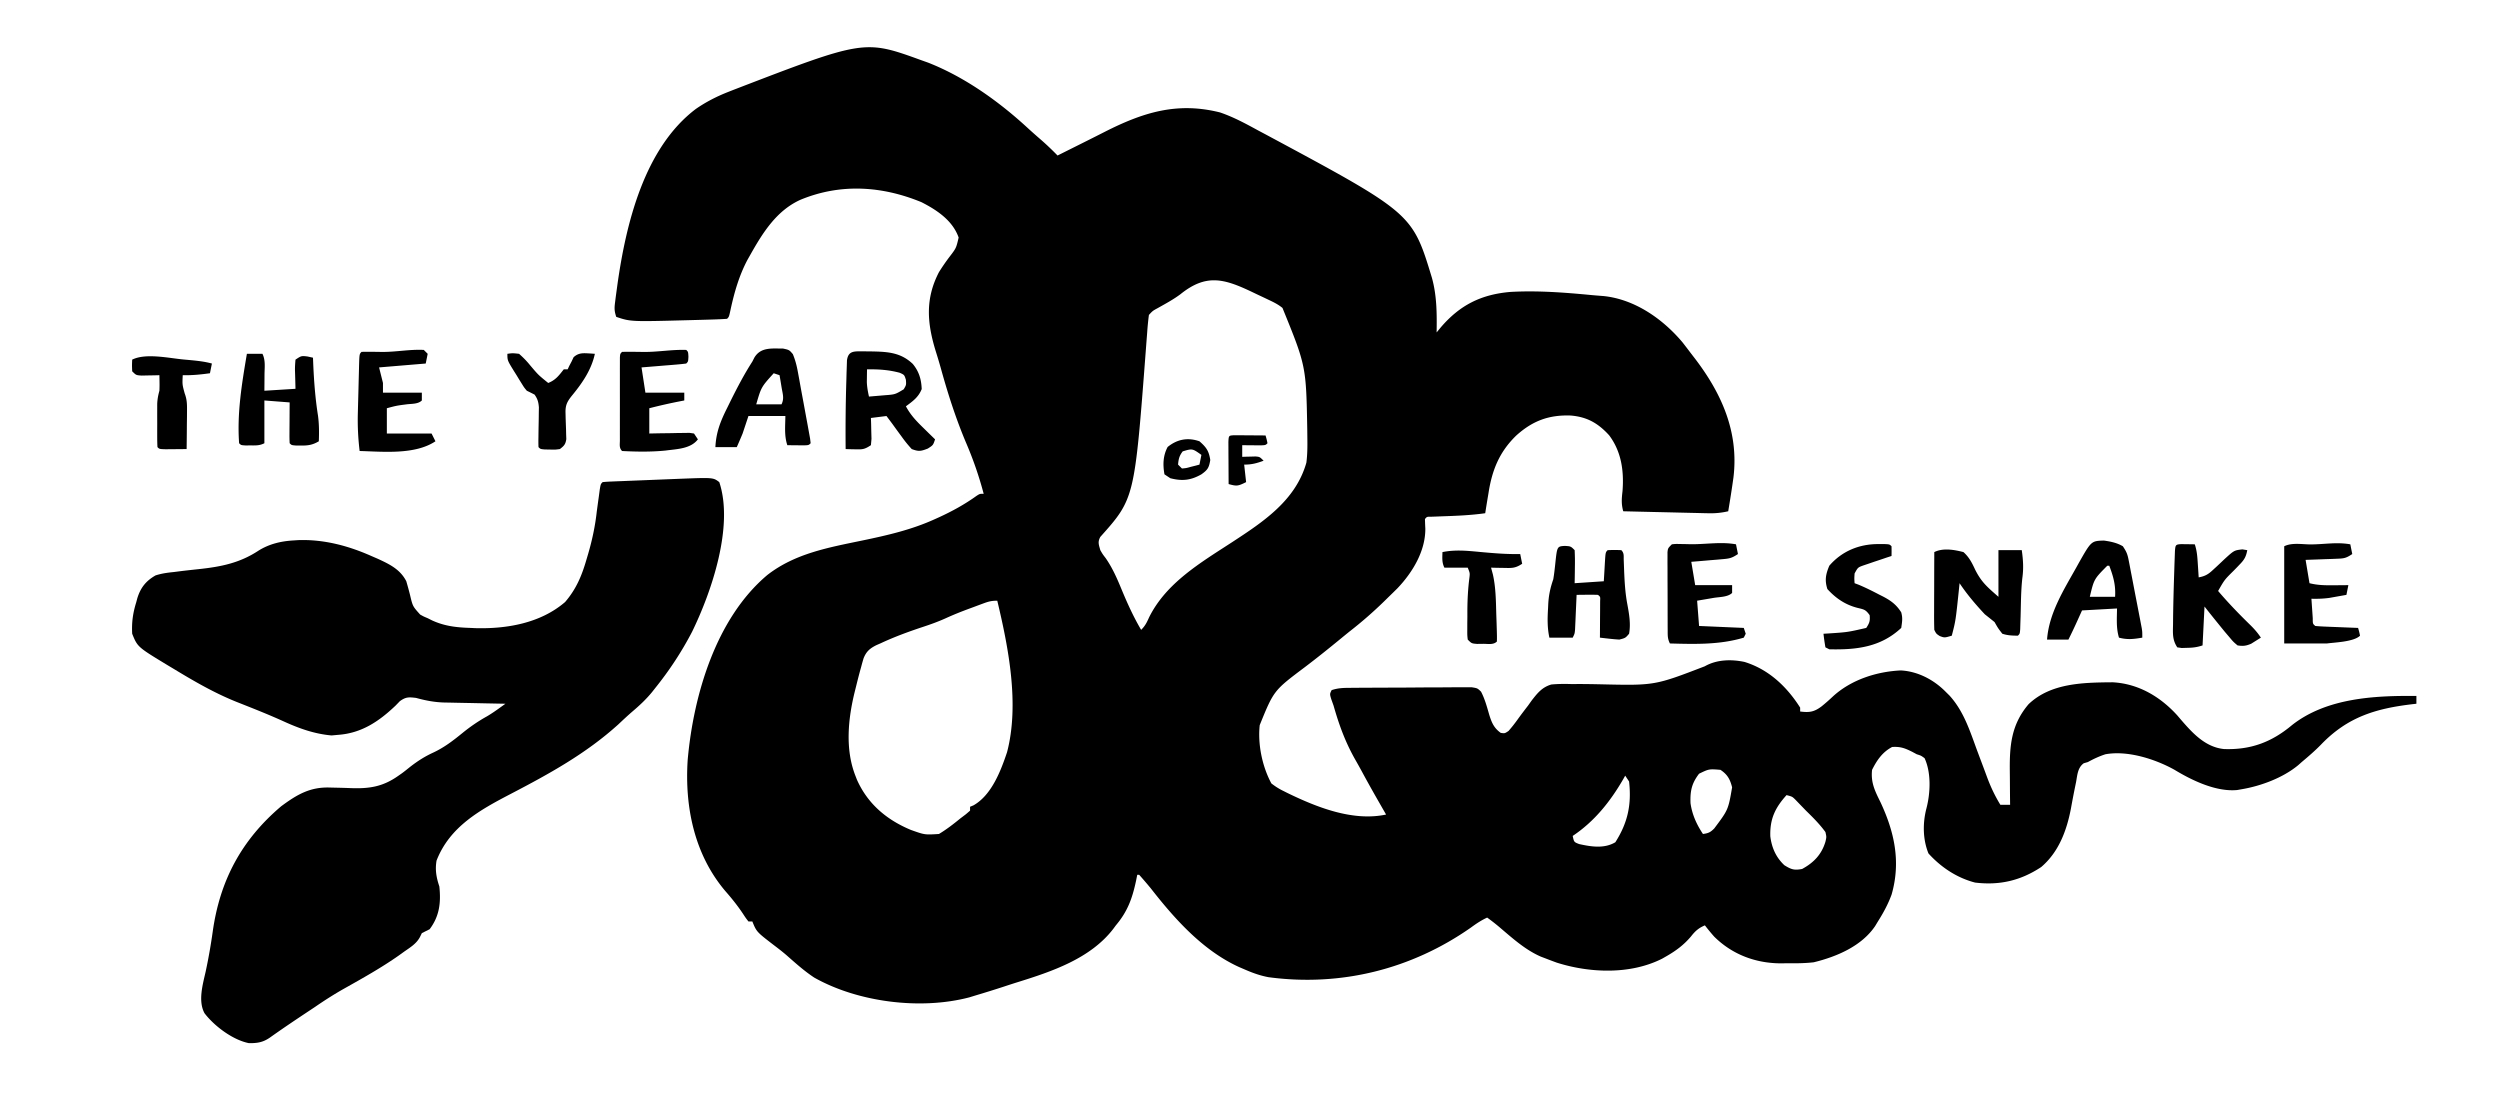
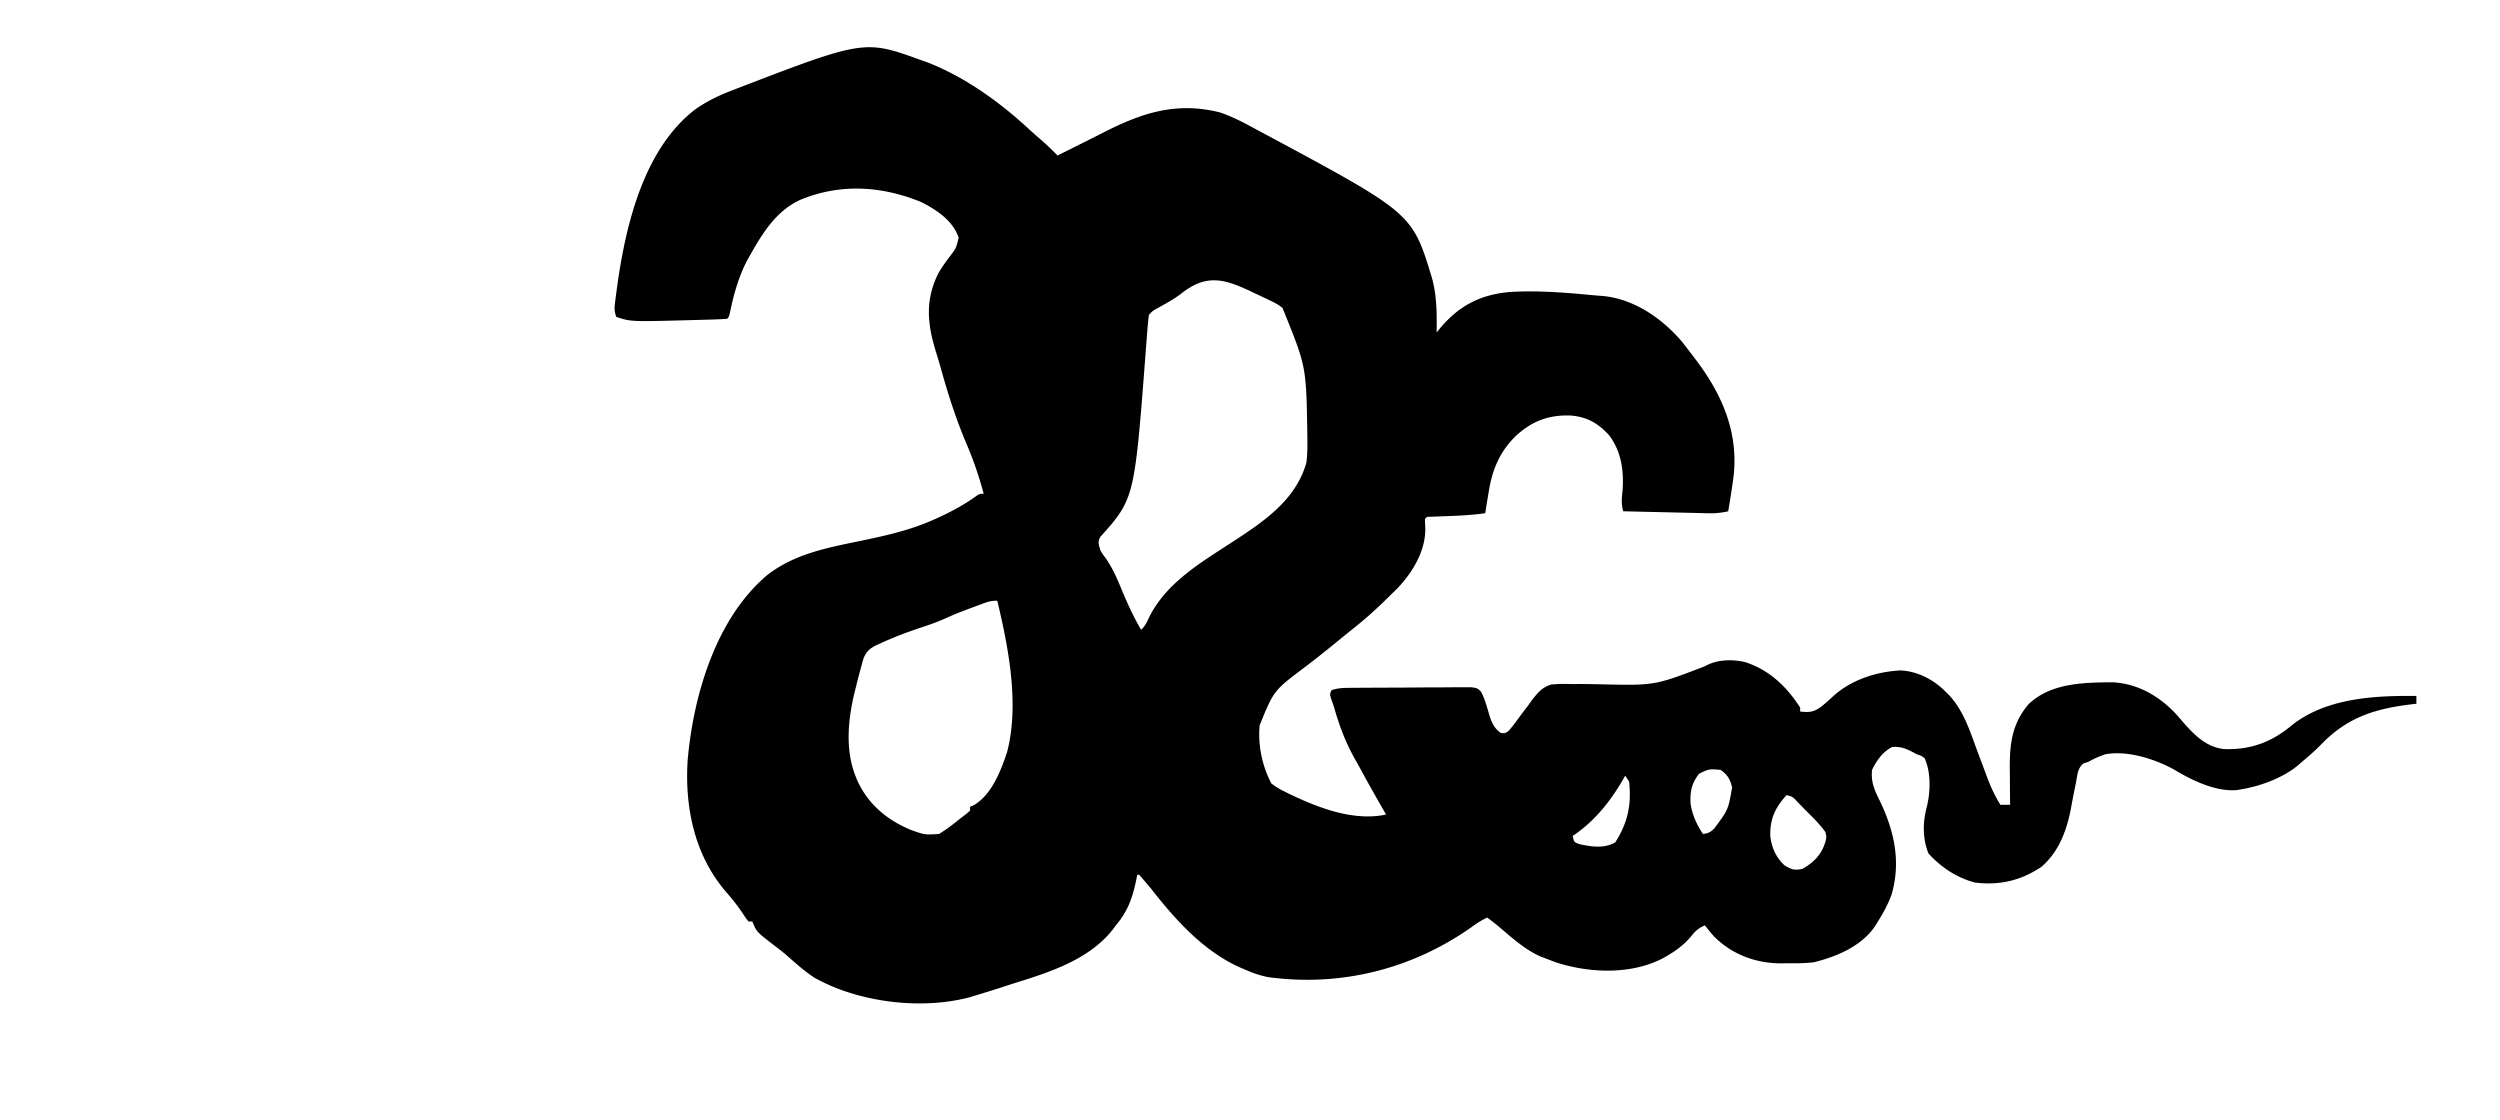
<svg xmlns="http://www.w3.org/2000/svg" width="1286" height="576">
  <path d="M474 31c1.123.4 2.246.8 3.402 1.21 18.865 7.403 36.458 20 51.282 33.657 2.176 2.004 4.39 3.95 6.629 5.883A140.8 140.8 0 0 1 544 80l1.547-.773 5.781-2.891 1.9-.95 4.146-2.07c3.61-1.803 7.217-3.614 10.813-5.445 19.665-9.986 37.223-15.603 59.407-10.031 6.84 2.33 13.08 5.7 19.406 9.16l4.242 2.254c75.253 40.424 75.253 40.424 85.34 73.664 2.555 9.21 2.565 18.59 2.418 28.082l1.984-2.414c9.858-11.595 20.85-17.16 36.106-18.426 13.798-.76 27.431.28 41.169 1.584 2.221.208 4.446.385 6.67.553 16.027 1.678 30.43 11.755 40.571 23.828A471.82 471.82 0 0 1 870 182c.45.58.898 1.162 1.36 1.76 14.063 18.196 23.158 38.207 20.341 61.736-.801 5.85-1.726 11.68-2.701 17.504-3.438.785-6.543 1.104-10.066 1.022l-2.971-.061-3.17-.082-3.274-.072c-3.444-.076-6.888-.16-10.332-.245l-7.013-.158A8860.44 8860.44 0 0 1 835 263c-1.051-3.71-.824-6.53-.375-10.375.804-10.3-.55-20.294-6.89-28.723-5.625-6.169-11.294-9.445-19.712-10.152-11.252-.422-19.67 2.732-28.023 10.25-8.71 8.42-12.489 17.8-14.313 29.625l-.51 3.043A635.64 635.64 0 0 0 764 264c-7.484 1.068-14.933 1.344-22.482 1.605l-2.89.114-2.622.092c-2.003-.026-2.003-.026-3.006 1.189.033 1.647.102 3.293.188 4.938.074 11.522-6.537 22.476-14.325 30.66a406.1 406.1 0 0 1-4.55 4.464l-2.43 2.384A211.604 211.604 0 0 1 694 325c-1.938 1.572-3.868 3.154-5.798 4.736-5.62 4.604-11.287 9.126-17.077 13.514C655.24 355.19 655.24 355.19 648 373c-1.073 9.871 1.304 21.322 6 30 2.22 1.692 3.976 2.814 6.438 4l1.977.993C677.543 415.33 695.95 422.635 713 419l-1.54-2.676c-3.697-6.442-7.381-12.888-10.894-19.433a323.914 323.914 0 0 0-3.539-6.344c-5.03-8.914-8.244-17.72-11.027-27.547l-1.195-3.34C684 357 684 357 685 355c3.48-1.16 6.23-1.148 9.902-1.177l2.115-.02c2.307-.02 4.614-.031 6.92-.041l2.388-.013c4.166-.02 8.332-.035 12.498-.044 4.308-.011 8.615-.046 12.923-.085 3.31-.026 6.62-.035 9.93-.038 1.588-.005 3.176-.017 4.764-.035 2.22-.025 4.438-.024 6.658-.017l3.828-.018C760 354 760 354 761.854 355.81c1.94 3.71 3.009 7.697 4.164 11.703 1.259 4.083 2.426 6.99 5.982 9.488 2.058.302 2.058.302 4-1a74.206 74.206 0 0 0 4.688-5.938c1.725-2.392 3.508-4.729 5.312-7.062l1.875-2.633c2.994-3.844 5.345-6.837 10.117-8.258 3.438-.323 6.744-.34 10.196-.234l3.734-.012c3.695-.004 7.384.058 11.078.137 28.133.66 28.133.66 53.934-9.258 6.159-3.5 13.56-3.686 20.433-2.246C909.757 344.29 919.156 353.182 926 364v2c4.728.591 7.147.265 11-2.625a95.564 95.564 0 0 0 5.605-4.898c9.325-8.703 22.544-13.016 35.149-13.606 8.815.455 17.126 4.848 23.246 11.129l1.86 1.836c7.32 8.087 10.437 18.1 14.14 28.164 1.065 2.853 2.135 5.704 3.21 8.553a660.84 660.84 0 0 1 2 5.38c1.868 5.007 4.006 9.503 6.79 14.067h5l-.032-2.703c-.034-3.349-.059-6.698-.078-10.047-.01-1.442-.023-2.884-.04-4.326-.157-13.272.672-24.165 9.677-34.713 11.468-10.935 28.275-11.117 43.207-11.242 13.186.683 24.484 7.348 33.266 17.031l1.98 2.32c5.997 6.916 12.482 14.018 22.067 14.989 13.629.474 24.428-3.481 34.953-12.309 17.745-13.976 42.327-15.224 64-15v4l-1.737.196c-19.163 2.239-33.625 6.568-47.333 20.827-3.131 3.208-6.496 6.1-9.93 8.977l-1.754 1.559c-7.851 6.528-19.218 10.77-29.246 12.441l-2.219.39c-10.861 1.006-23.137-4.901-32.285-10.452-9.96-5.52-24.124-10.028-35.496-7.938-3.195 1.044-6.063 2.377-9 4l-2.121.617c-3.153 2.32-3.265 5.98-3.941 9.633l-.505 2.452a521.578 521.578 0 0 0-2.14 11.18c-2.172 11.356-6.263 22.412-15.293 30.118-10.583 7.003-21.398 9.512-34 8-9.32-2.405-17.562-7.861-24-15-2.955-7.31-3.009-15.722-1-23.313 2.027-7.906 2.457-18.214-1-25.687-1.822-1.32-1.822-1.32-4-2l-2.113-1.14c-3.834-1.935-6.218-2.905-10.574-2.61-4.977 2.63-7.82 6.764-10.313 11.75-.722 6.574 1.487 10.902 4.313 16.625 7.215 15.391 10.551 30.738 5.726 47.535-1.815 4.96-4.22 9.384-7.039 13.84l-1.453 2.406C957.557 486.713 944.772 492.128 933 495c-4.54.52-8.998.562-13.563.5-1.141.015-2.282.03-3.458.047-12.932-.06-24.93-4.548-34.225-13.777A104.964 104.964 0 0 1 877 476c-3.287 1.398-4.995 2.956-7.188 5.75-3.752 4.417-7.796 7.388-12.812 10.25l-2.012 1.152c-16.37 8.264-37.148 7.42-54.176 2.036A247.377 247.377 0 0 1 795 493l-2.41-.914c-8.335-3.646-15.027-9.893-21.921-15.7A106.944 106.944 0 0 0 765 472c-3.02 1.408-5.574 3.084-8.25 5.063-30.685 21.528-67.04 30.581-104.228 25.605-4.048-.762-7.748-2.04-11.522-3.668l-3.582-1.54c-18.584-8.446-33.03-24.594-45.418-40.46a247.904 247.904 0 0 0-6-7h-1l-.629 3.148C582.435 462.156 580.052 468.84 574 476l-1.363 1.844c-11.762 15.265-31.608 21.925-49.306 27.425a513.994 513.994 0 0 0-7.198 2.329A553.71 553.71 0 0 1 502 512l-3.395 1.043c-25.04 6.577-57.192 2.533-79.714-10.145-5.182-3.402-9.74-7.52-14.388-11.606-2.103-1.808-4.294-3.49-6.503-5.167-8.824-6.784-8.824-6.784-11-12.125h-2c-1.375-1.766-1.375-1.766-3-4.25-2.747-4.072-5.692-7.752-8.938-11.438-15.88-18.78-20.901-43.177-19.322-67.362 2.929-33.257 14.508-72.87 40.944-95.145 14.27-11.119 31.459-14.15 48.753-17.743 12.961-2.695 25.46-5.54 37.563-11.062l1.966-.887c6.822-3.126 13.263-6.656 19.362-11.047C504 254 504 254 506 254c-2.442-9.256-5.453-17.888-9.25-26.688-5.258-12.537-9.294-25.215-12.905-38.31a282.617 282.617 0 0 0-2.447-8.17c-4.444-14.349-5.611-26.963 1.602-40.832a105.19 105.19 0 0 1 5.352-7.781c3.514-4.579 3.514-4.579 4.773-10.031-3.097-8.775-11.13-14.12-19.125-18.188-20.36-8.384-41.63-9.732-62.164-1.27-12.322 5.517-19.4 16.865-25.836 28.27l-1.469 2.594c-4.293 8.063-6.794 16.754-8.719 25.656C375 163 375 163 374 164c-2.454.173-4.882.284-7.34.352l-2.272.071c-2.442.074-4.884.139-7.325.202l-2.49.068c-30.09.802-30.09.802-37.573-1.693-1.04-3.12-.986-4.498-.582-7.691l.356-2.834.413-3.037.428-3.145C322.028 115.006 331.44 76.028 358 56c5.298-3.646 10.71-6.4 16.688-8.75l2.572-1.015C444.577 20.334 444.577 20.334 474 31Zm133.219 120.348c-3.677 2.738-7.689 4.893-11.68 7.136-2.595 1.41-2.595 1.41-4.539 3.516-.4 3.05-.684 6.034-.895 9.098-.149 1.92-.298 3.84-.449 5.76l-.23 3.069c-5.823 76.54-5.823 76.54-23.422 96.257-1.437 2.6-.787 3.998-.004 6.816 1.212 2.095 1.212 2.095 2.746 4.094 3.582 5.165 5.93 10.613 8.317 16.406 2.946 7.084 6.044 13.88 9.937 20.5 2.13-2.13 2.892-3.774 4.125-6.5 8.82-17.715 26.467-28.061 42.562-38.534C649.759 268.462 666.447 257.533 672 238c.551-4.307.57-8.537.5-12.875l-.039-3.678c-.568-33.118-.568-33.118-12.751-63.042-2.12-1.742-4.275-2.822-6.753-3.999l-3.006-1.433-3.139-1.473-3.08-1.473c-14.277-6.765-23.413-9.23-36.513 1.32ZM505.867 310.39l-2.445.902-2.547.957-2.477.91c-4.036 1.501-8 3.083-11.918 4.871-3.79 1.716-7.623 3.098-11.572 4.402-7.478 2.472-14.834 5.162-21.97 8.505l-2 .87c-3.456 1.696-5.317 3.301-6.708 6.817-.44 1.45-.85 2.909-1.23 4.375l-.673 2.406a313.835 313.835 0 0 0-1.952 7.656l-.656 2.604c-3.458 13.97-5.07 29.642.281 43.334l.809 2.09c5.565 12.491 15.392 20.706 27.816 25.848 7.072 2.52 7.072 2.52 14.375 2.062 3.926-2.367 7.458-5.098 11-8l2.832-2.14L499 417v-2l1.758-.73c9.323-5.28 14.062-17.745 17.277-27.368 6.416-24.559.766-53.642-5.035-77.902-2.917 0-4.448.396-7.133 1.39ZM874 398c-3.808 4.972-4.622 8.915-4.398 15.145.818 5.867 3.134 10.958 6.398 15.855 2.742-.368 3.852-.848 5.816-2.855 7.194-9.586 7.194-9.586 9.184-21.145-1.049-4.123-2.377-6.584-6-9-5.896-.473-5.896-.473-11 2Zm-38 1-1.031 1.836C828.315 412.339 820.16 422.56 809 430c.668 3.17.668 3.17 3.313 4.188 6.255 1.378 12.94 2.448 18.625-.938 6.452-10.168 8.366-19.4 7.062-31.25l-2-3Zm83 10c-5.884 6.52-8.63 12.29-8.348 21.219.732 5.85 2.898 10.78 7.223 14.844 3.56 2.206 5.029 2.705 9.125 1.937 5.957-3.217 10.036-7.454 12-14 .584-2.457.584-2.457 0-5-2.964-4.065-6.4-7.485-10-11-.583-.605-1.165-1.21-1.766-1.832l-1.859-1.918-1.727-1.797c-1.696-1.686-1.696-1.686-4.648-2.453Z" />
-   <path d="M402.82 179.3c3.18.7 3.18.7 5.024 2.864 1.221 2.996 1.946 5.714 2.531 8.899l.727 3.917.41 2.307c.593 3.299 1.21 6.594 1.824 9.889.472 2.566.944 5.132 1.414 7.699l.712 3.84.647 3.59.593 3.25L417 228c-1 1-1 1-3.504 1.098l-3.058-.036-3.067-.027L405 229c-1.634-4.9-1.055-9.857-1-15h-19l-3 9a287.426 287.426 0 0 1-3 7h-11c.367-7.756 2.664-13.416 6.125-20.313l1.508-3.07c3.502-7.06 7.112-13.977 11.367-20.617l1.043-2.043c3.298-5.522 9.094-4.638 14.777-4.656ZM398 192c-6.419 7.102-6.419 7.102-9 16h13c1.504-3.008.608-5.35.063-8.625l-.59-3.602L401 193l-3-1ZM218 180l2 2-1 5-24 2 2 8v5h20v4c-1.921 1.921-5.3 1.663-7.875 2-5.139.668-5.139.668-10.125 2v13h23l2 4c-10.556 7.038-26.878 5.335-39 5-.794-6.61-1.108-13.039-.914-19.691l.064-2.64c.046-1.82.095-3.64.147-5.458.079-2.798.145-5.595.21-8.393l.141-5.322.06-2.54c.177-5.84.177-5.84 1.292-6.956 3.468-.06 6.923-.02 10.39.04 7.287.075 14.324-1.41 21.61-1.04ZM353 180c1 1 1 1 1.125 3.5C354 186 354 186 353 187a101.19 101.19 0 0 1-5.129.535l-3.135.264-3.298.263-3.311.276c-2.709.225-5.418.444-8.127.662l2 13h20v4l-1.906.367A272.793 272.793 0 0 0 334 210v13l4.96-.105c2.139-.029 4.277-.056 6.415-.083l3.273-.076 3.125-.029 2.889-.048L357 223l2 3c-3.757 4.912-10.783 4.965-16.535 5.75-7.442.756-15.003.638-22.465.25-1.614-1.614-1.127-3.365-1.13-5.596l-.009-2.962.006-3.223-.003-3.285c0-2.296.001-4.593.006-6.89.005-3.529 0-7.058-.007-10.587 0-2.225.002-4.45.004-6.676l-.006-3.223.01-2.962.002-2.622C319 182 319 182 320 181c3.683-.06 7.353-.02 11.035.04 7.401.072 14.563-1.295 21.965-1.04ZM443.764 180.721l2.298.029 2.338.025c8.234.161 14.937.523 21.155 6.452 3.203 3.93 4.37 7.884 4.57 12.898-1.63 4.168-4.584 6.268-8.125 8.875 2.405 4.548 5.537 7.774 9.187 11.312l1.694 1.667c1.368 1.345 2.743 2.683 4.119 4.021-1 3-1 3-3.75 4.75-3.636 1.398-4.658 1.585-8.25.25a62.81 62.81 0 0 1-5.125-6.313l-1.3-1.763A591.715 591.715 0 0 1 459 218a850.853 850.853 0 0 0-3-4l-8 1 .105 2.992.082 3.883.106 3.867L448 229c-3.314 2.21-4.345 2.225-8.188 2.125l-2.73-.055L435 231c-.115-11.903 0-23.79.375-35.688.03-1.187.062-2.375.094-3.598l.117-3.35.095-2.992c.673-5.005 3.717-4.624 8.083-4.65ZM446 190a511.569 511.569 0 0 0-.063 4.187l-.035 2.356c.103 2.578.531 4.944 1.098 7.457 1.73-.142 3.459-.289 5.187-.438.963-.08 1.926-.162 2.918-.246 5.359-.405 5.359-.405 9.77-3.066 1.32-2.222 1.32-2.222 1.125-4.875-.79-2.549-.79-2.549-3.188-3.625-5.716-1.524-10.93-1.851-16.812-1.75ZM127 182h8c1.655 3.31 1.1 6.991 1.063 10.625l-.014 2.43c-.012 1.981-.03 3.963-.049 5.945l16-1c-.119-4.847-.119-4.847-.27-9.693-.022-1.771.121-3.542.27-5.307 3-2 3-2 6.188-1.625L161 184l.148 3.664c.394 8.854 1.053 17.466 2.442 26.223.578 4.386.593 8.699.41 13.113-3.18 1.876-5.513 2.247-9.188 2.188l-2.667-.02C150 229 150 229 149 228a76.273 76.273 0 0 1-.098-4.691l.01-2.862.025-3.01.014-3.021c.012-2.472.03-4.944.049-7.416l-13-1v22c-2.501 1.25-4.274 1.133-7.063 1.125l-2.722.008C124 229 124 229 123 228c-1.122-15.561 1.419-30.697 4-46ZM261 182c2.648-.363 2.648-.363 6 0 2.16 1.908 3.828 3.612 5.625 5.813 4.257 5.045 4.257 5.045 9.375 9.187 3.82-1.5 5.5-3.833 8-7h2l.813-1.75L294 186l1.063-2.25c2.84-2.566 5.372-2.056 9.074-1.89L306 182c-1.734 8.062-6.3 14.799-11.45 21.09-2.732 3.366-3.798 5.18-3.64 9.472l.06 2.665c.062 1.849.127 3.698.196 5.546l.057 2.665.086 2.433c-.388 2.675-1.175 3.52-3.309 5.129-2.445.328-2.445.328-5.125.25-.89-.015-1.779-.03-2.695-.047C278 231 278 231 277 230a87.424 87.424 0 0 1-.027-4.988l.037-3.08c.035-2.151.074-4.303.117-6.453l.033-3.092.051-2.837c-.228-2.757-.638-4.281-2.211-6.55a127.936 127.936 0 0 0-4-2c-1.372-1.648-1.372-1.648-2.578-3.59l-1.328-2.127-1.344-2.22-1.39-2.21C261 185.4 261 185.4 261 182ZM94.563 184.938l2.92.262c3.936.376 7.696.753 11.517 1.8l-1 5c-4.724.652-9.22 1.12-14 1-.24 4.792-.24 4.792.996 9.352 1.18 3.11 1.232 5.503 1.2 8.824l-.02 3.506-.051 3.63-.027 3.69c-.024 3-.057 5.999-.098 8.998-2.312.027-4.625.046-6.938.063l-3.902.035C82 231 82 231 81 230c-.1-1.806-.13-3.617-.133-5.426l-.004-3.353.012-3.534-.012-3.498.004-3.365.004-3.09c.114-2.423.476-4.414 1.129-6.734.065-1.415.086-2.833.063-4.25L82 193l-2.555.07-3.32.055-3.305.07C70 193 70 193 68 191c-.125-3.125-.125-3.125 0-6 7.002-3.501 18.97-.747 26.563-.063ZM634.766 223.886l2.27.016 2.45.01 2.577.025 2.587.014c2.117.012 4.233.03 6.35.049.563 1.937.563 1.937 1 4-1 1-1 1-3.723 1.098l-3.34-.036-3.347-.027L639 229v6l1.898-.07 2.477-.055 2.46-.07C648 235 648 235 650 237c-3.62 1.316-6.096 2-10 2l1 9c-4.18 2.09-4.804 2.166-9 1-.029-3.98-.047-7.958-.062-11.938l-.026-3.443-.01-3.271-.016-3.031c.16-3.256.16-3.256 2.88-3.43ZM617 227c3.563 3.118 4.835 4.936 5.563 9.625-.668 4.003-1.296 5.03-4.563 7.375-5.51 3.133-9.957 3.558-16 2l-3-2c-.888-4.97-.747-9.591 1.625-14.063 4.913-4.008 10.386-5.027 16.375-2.937Zm-8.625 5.188c-1.728 2.278-2.157 3.974-2.375 6.812l2 2c2.233-.199 2.233-.199 4.625-.875l2.477-.617L617 239l1-5c-4.63-3.314-4.63-3.314-9.625-1.813ZM370 248c7.56 22.678-3.97 56.462-14 77-5.384 10.342-11.695 19.915-19 29l-1.613 2.043c-3.068 3.745-6.46 6.9-10.149 10.027-2.48 2.139-4.85 4.376-7.238 6.618-16.593 15.006-35.499 25.394-55.25 35.687-15.941 8.31-31.375 16.837-38.188 34.313-.816 4.809-.091 8.725 1.438 13.312.875 8.213.1 15.261-5 22l-4 2-.92 1.892c-1.879 3.669-5.281 5.569-8.58 7.92l-2.351 1.692c-9.025 6.337-18.61 11.693-28.215 17.086-5.15 2.912-10.061 6.061-14.934 9.41-1.268.845-2.537 1.687-3.809 2.527-6.504 4.318-12.974 8.667-19.336 13.196-3.602 2.48-6.457 2.916-10.796 2.879-8.257-1.624-17.778-8.743-22.85-15.397-3.384-6.171-.947-14.68.541-21.205 1.507-6.966 2.715-13.917 3.707-20.976 3.703-26.184 14.84-47.02 35.18-64.274 8.202-6.074 14.903-10.005 25.148-9.637 1.35.032 2.7.063 4.049.092 2.105.05 4.208.107 6.311.193 9.75.382 16.749-.636 24.855-6.398l1.777-1.241c1.42-1.043 2.792-2.15 4.16-3.259 3.857-2.988 7.508-5.34 11.938-7.375 5.69-2.666 10.205-6.142 15.039-10.084 4.042-3.281 8.144-6.096 12.707-8.627 2.1-1.249 4.046-2.577 6.028-4.002l1.903-1.368L260 362l-3.361-.06c-4.145-.077-8.29-.165-12.435-.257-1.788-.038-3.577-.073-5.365-.105a1425.73 1425.73 0 0 1-7.745-.164l-2.394-.035c-5.19-.136-9.694-1.004-14.7-2.379-3.743-.437-5.251-.545-8.316 1.688L203.438 363c-8.557 8.133-17.464 14.127-29.438 15l-3.438.313c-8.78-.77-16.604-3.572-24.572-7.2-7.966-3.617-16.097-6.82-24.234-10.029-11.5-4.61-21.932-10.67-32.506-17.084l-2.996-1.79C70.76 332.82 70.76 332.82 68 326c-.31-5.803.352-10.593 2.063-16.125l.544-2.05C72.272 302.36 75.012 298.86 80 296c3.12-1.02 6.18-1.417 9.438-1.75l2.65-.338c3.403-.428 6.811-.794 10.222-1.16 11.47-1.232 21.066-3.144 30.795-9.584 5.525-3.406 11.454-4.785 17.895-5.168l2.387-.16c13.14-.452 25.686 2.864 37.613 8.16l3.262 1.41c6.079 2.804 11.6 5.44 14.738 11.59a185.03 185.03 0 0 1 1.938 7.125c1.366 5.763 1.366 5.763 5.187 10 1.846 1.029 1.846 1.029 3.875 1.875l2.254 1.133c6.487 2.978 12.67 3.65 19.746 3.867l2.457.121c16.315.46 33.624-2.586 46.23-13.433 5.71-6.636 8.577-13.518 11-21.875l.917-3.094c2.082-7.2 3.584-14.264 4.396-21.719.346-2.584.7-5.168 1.063-7.75l.472-3.547C309 249 309 249 310 248a69.679 69.679 0 0 1 4.393-.297l2.833-.121 3.09-.117 3.167-.13c2.22-.09 4.44-.179 6.66-.265 3.38-.131 6.76-.269 10.14-.408l6.47-.26c1.006-.04 2.012-.08 3.048-.123 17.071-.656 17.071-.656 20.199 1.721ZM1082.25 278.063c3.443.491 6.739 1.149 9.75 2.937 1.835 2.752 2.363 3.958 2.961 7.057l.485 2.457.5 2.642.529 2.724c.368 1.899.732 3.798 1.094 5.699.554 2.911 1.119 5.82 1.685 8.73l1.066 5.535.512 2.642.465 2.457.413 2.16C1102 325 1102 325 1102 328c-4.316.762-7.744 1.16-12 0-1.496-4.946-1.061-9.874-1-15l-18 1-2.375 5.25A277.246 277.246 0 0 1 1064 329h-11c1.004-13.552 8.482-25.365 15-37l1.178-2.132c6.567-11.613 6.567-11.613 13.072-11.805ZM1084 291c-6.833 6.886-6.833 6.886-9 16h13c.379-5.93-.894-10.472-3-16h-1ZM893 280l1 5c-3.111 2.074-4.288 2.327-7.887 2.633l-2.842.254-2.958.238-2.995.262c-2.438.212-4.878.413-7.318.613l2 12h19v4c-2.177 2.177-6.552 2.057-9.563 2.563l-2.443.42c-1.997.342-3.996.68-5.994 1.017l1 13 23 1 1 3-1 2c-12.397 3.738-25.195 3.345-38 3-1.19-2.38-1.133-3.853-1.145-6.51l-.02-2.831-.003-3.065-.01-3.139c-.005-2.192-.007-4.384-.007-6.577-.002-3.364-.02-6.728-.04-10.093-.003-2.126-.005-4.252-.005-6.379l-.022-3.065.01-2.831-.005-2.499C858 282 858 282 860 280c1.86-.211 1.86-.211 4.105-.16l2.483.033 2.6.065c8.02.166 15.936-1.385 23.812.062ZM966.188 279.875l3.23-.008C972 280 972 280 973 281c.04 1.666.043 3.334 0 5l-2.313.75L967 288l-2.777.918-2.973 1.02-2.86.964c-2.693.984-2.693.984-4.39 4.098-.167 2.625-.167 2.625 0 5l2.027.762c3.616 1.506 7.065 3.239 10.535 5.05l1.999 1.002c4.1 2.148 6.91 4.171 9.439 8.186.821 3.041.464 4.754 0 8-10.617 9.952-23.125 11.32-37 11l-2-1a108.817 108.817 0 0 1-1-7l2.527-.148c9.87-.652 9.87-.652 19.473-2.852 1.634-2.495 2.043-3.56 1.75-6.563-2.089-2.909-2.876-2.922-6.25-3.75-6.249-1.591-11.17-4.911-15.5-9.687-1.446-4.546-.852-7.601 1-12 6.502-7.543 15.428-11.149 25.188-11.125ZM1122.066 279.902l2.496.036 2.504.027L1129 280c1.156 3.467 1.328 6.541 1.563 10.188l.253 3.855L1131 297c3.321-.589 5.026-1.634 7.46-3.941l1.93-1.768a597.373 597.373 0 0 0 3.946-3.719c4.93-4.487 4.93-4.487 9.14-4.974L1156 283c-.58 3.14-1.433 4.813-3.652 7.094l-1.604 1.683-1.681 1.723c-4.774 4.723-4.774 4.723-8.063 10.5 5.23 6.146 10.77 11.877 16.547 17.508 2.126 2.088 3.787 3.992 5.453 6.492l-3.188 2-1.792 1.125c-2.614 1.132-4.197 1.32-7.02.875-2.176-1.836-2.176-1.836-4.313-4.375l-2.328-2.734c-3.487-4.273-6.952-8.554-10.359-12.891l-1 20c-2.922.974-5.01 1.196-8.063 1.25l-2.66.078L1120 333c-2.643-3.964-2.256-7.34-2.188-11.938l.022-2.73c.093-8.197.337-16.39.603-24.582l.119-3.77.128-3.496.11-3.133c.26-2.97.296-3.308 3.272-3.449ZM1209 280l1 5c-3.184 2.123-4.205 2.28-7.887 2.414l-2.842.117-2.958.094-2.995.117c-2.439.094-4.878.177-7.318.258l2 12c4.187 1.047 7.979 1.112 12.25 1.063l2.258-.014c1.83-.012 3.661-.03 5.492-.049l-1 5c-1.874.34-3.75.671-5.625 1l-3.164.563c-3.117.424-6.07.512-9.211.437.14 2.146.287 4.292.438 6.438.08 1.194.162 2.39.246 3.62-.007 2.828-.007 2.828 1.316 3.942a87.92 87.92 0 0 0 4.91.316l2.998.127 3.155.12 3.166.13c2.59.107 5.18.209 7.771.307.563 1.938.563 1.938 1 4-3.242 3.242-13.584 3.473-17 4h-22v-50c3.832-1.916 8.838-1.03 13.084-.96 7.148.07 13.827-1.342 20.916-.04ZM804.938 280.813C808 281 808 281 810 283c.145 2.91.186 5.72.125 8.625l-.027 2.43c-.024 1.982-.06 3.963-.098 5.945l15-1c.29-4.891.29-4.891.568-9.783.32-5.106.32-5.106 1.432-6.217 3.5-.125 3.5-.125 7 0 1.522 1.522 1.179 2.929 1.246 5.05l.096 2.54.096 2.723c.239 5.848.551 11.545 1.625 17.312.941 5.107 1.872 10.205.937 15.375-1.875 2.188-1.875 2.188-5 3a89.526 89.526 0 0 1-5.195-.45l-2.727-.303L823 328l.016-1.912c.02-2.842.034-5.684.047-8.526l.025-3.01.01-2.86.016-2.65c.114-2.036.114-2.036-1.114-3.042a110.238 110.238 0 0 0-5.563-.063l-3.066.028L811 306l-.076 1.804c-.116 2.69-.239 5.38-.361 8.071l-.12 2.84-.127 2.715-.11 2.507C810 326 810 326 809 328h-12c-1.091-5.12-1-9.82-.688-15l.108-2.367c.258-4.576 1.074-8.28 2.58-12.633.474-2.758.771-5.53 1.063-8.313.924-8.622.924-8.622 4.875-8.875ZM1010 284c2.895 2.58 4.385 5.509 6 9 3.205 6.384 6.074 8.815 12 14v-24h12c.726 5.162.991 9.365.27 14.551-.711 6.463-.686 13.014-.875 19.51l-.114 3.435-.092 3.13C1039 326 1039 326 1038 327c-3.002-.05-5.193-.097-8-1-2.188-2.813-2.188-2.813-4-6a522.49 522.49 0 0 0-5-4c-4.7-5.007-9.19-10.284-13-16l-.367 3.621c-1.637 15.68-1.637 15.68-3.633 23.379-3.727 1.102-3.727 1.102-6.188.188C996 326 996 326 995 324a254.35 254.35 0 0 1-.098-8.945l.005-2.682c.005-2.833.018-5.665.03-8.498.006-1.918.01-3.836.014-5.754.011-4.707.028-9.414.049-14.121 4.518-2.259 10.272-1.221 15 0ZM761.438 283.938c6.879.628 13.651 1.205 20.562 1.062l1 5c-3.632 2.421-5.383 2.21-9.688 2.125l-3.574-.055L767 292l.957 3.563c1.497 6.745 1.543 13.553 1.73 20.437l.143 4.043c.225 7.24.225 7.24.17 9.957-1.807 1.807-4.504 1.173-6.938 1.188l-3.277.042C757 331 757 331 755 329c-.243-2.271-.243-2.271-.23-5.094l.005-3.125.038-3.281.001-3.188c.033-5.82.312-11.5 1.071-17.271.252-2.244.252-2.244-.885-5.041h-12c-1.354-2.709-1.065-5.01-1-8 6.586-1.351 12.782-.692 19.438-.063Z" />
</svg>